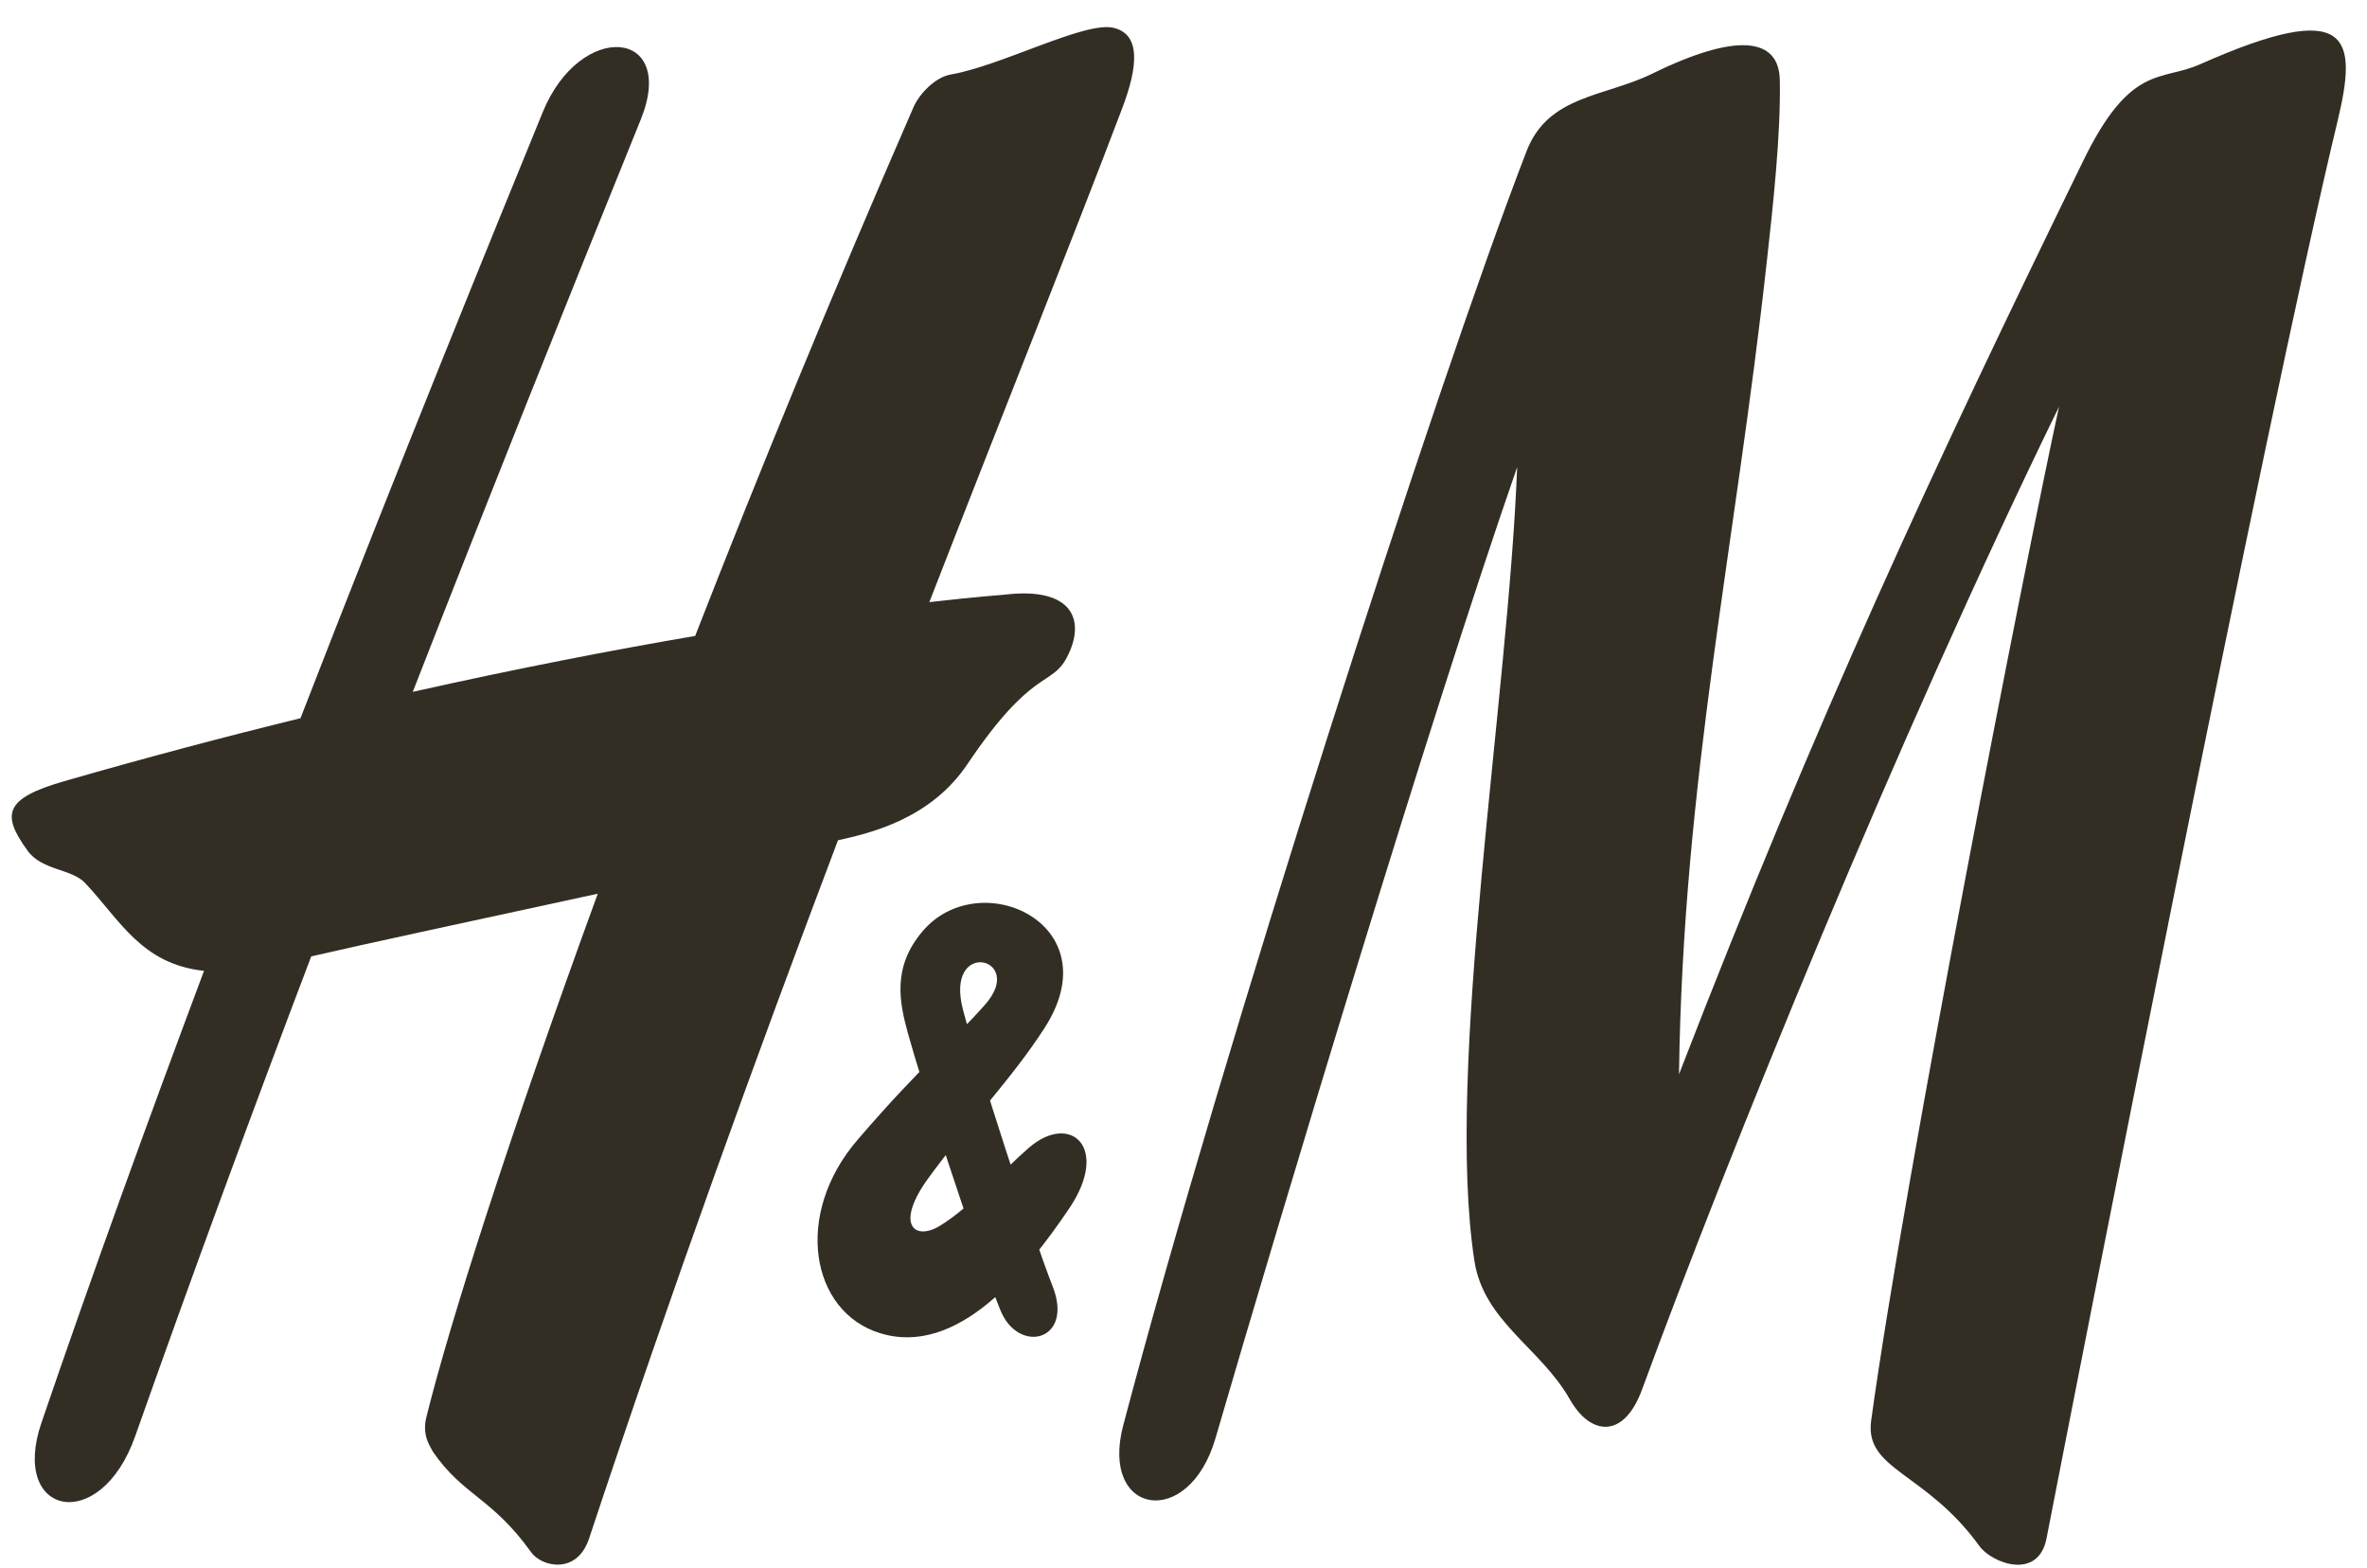
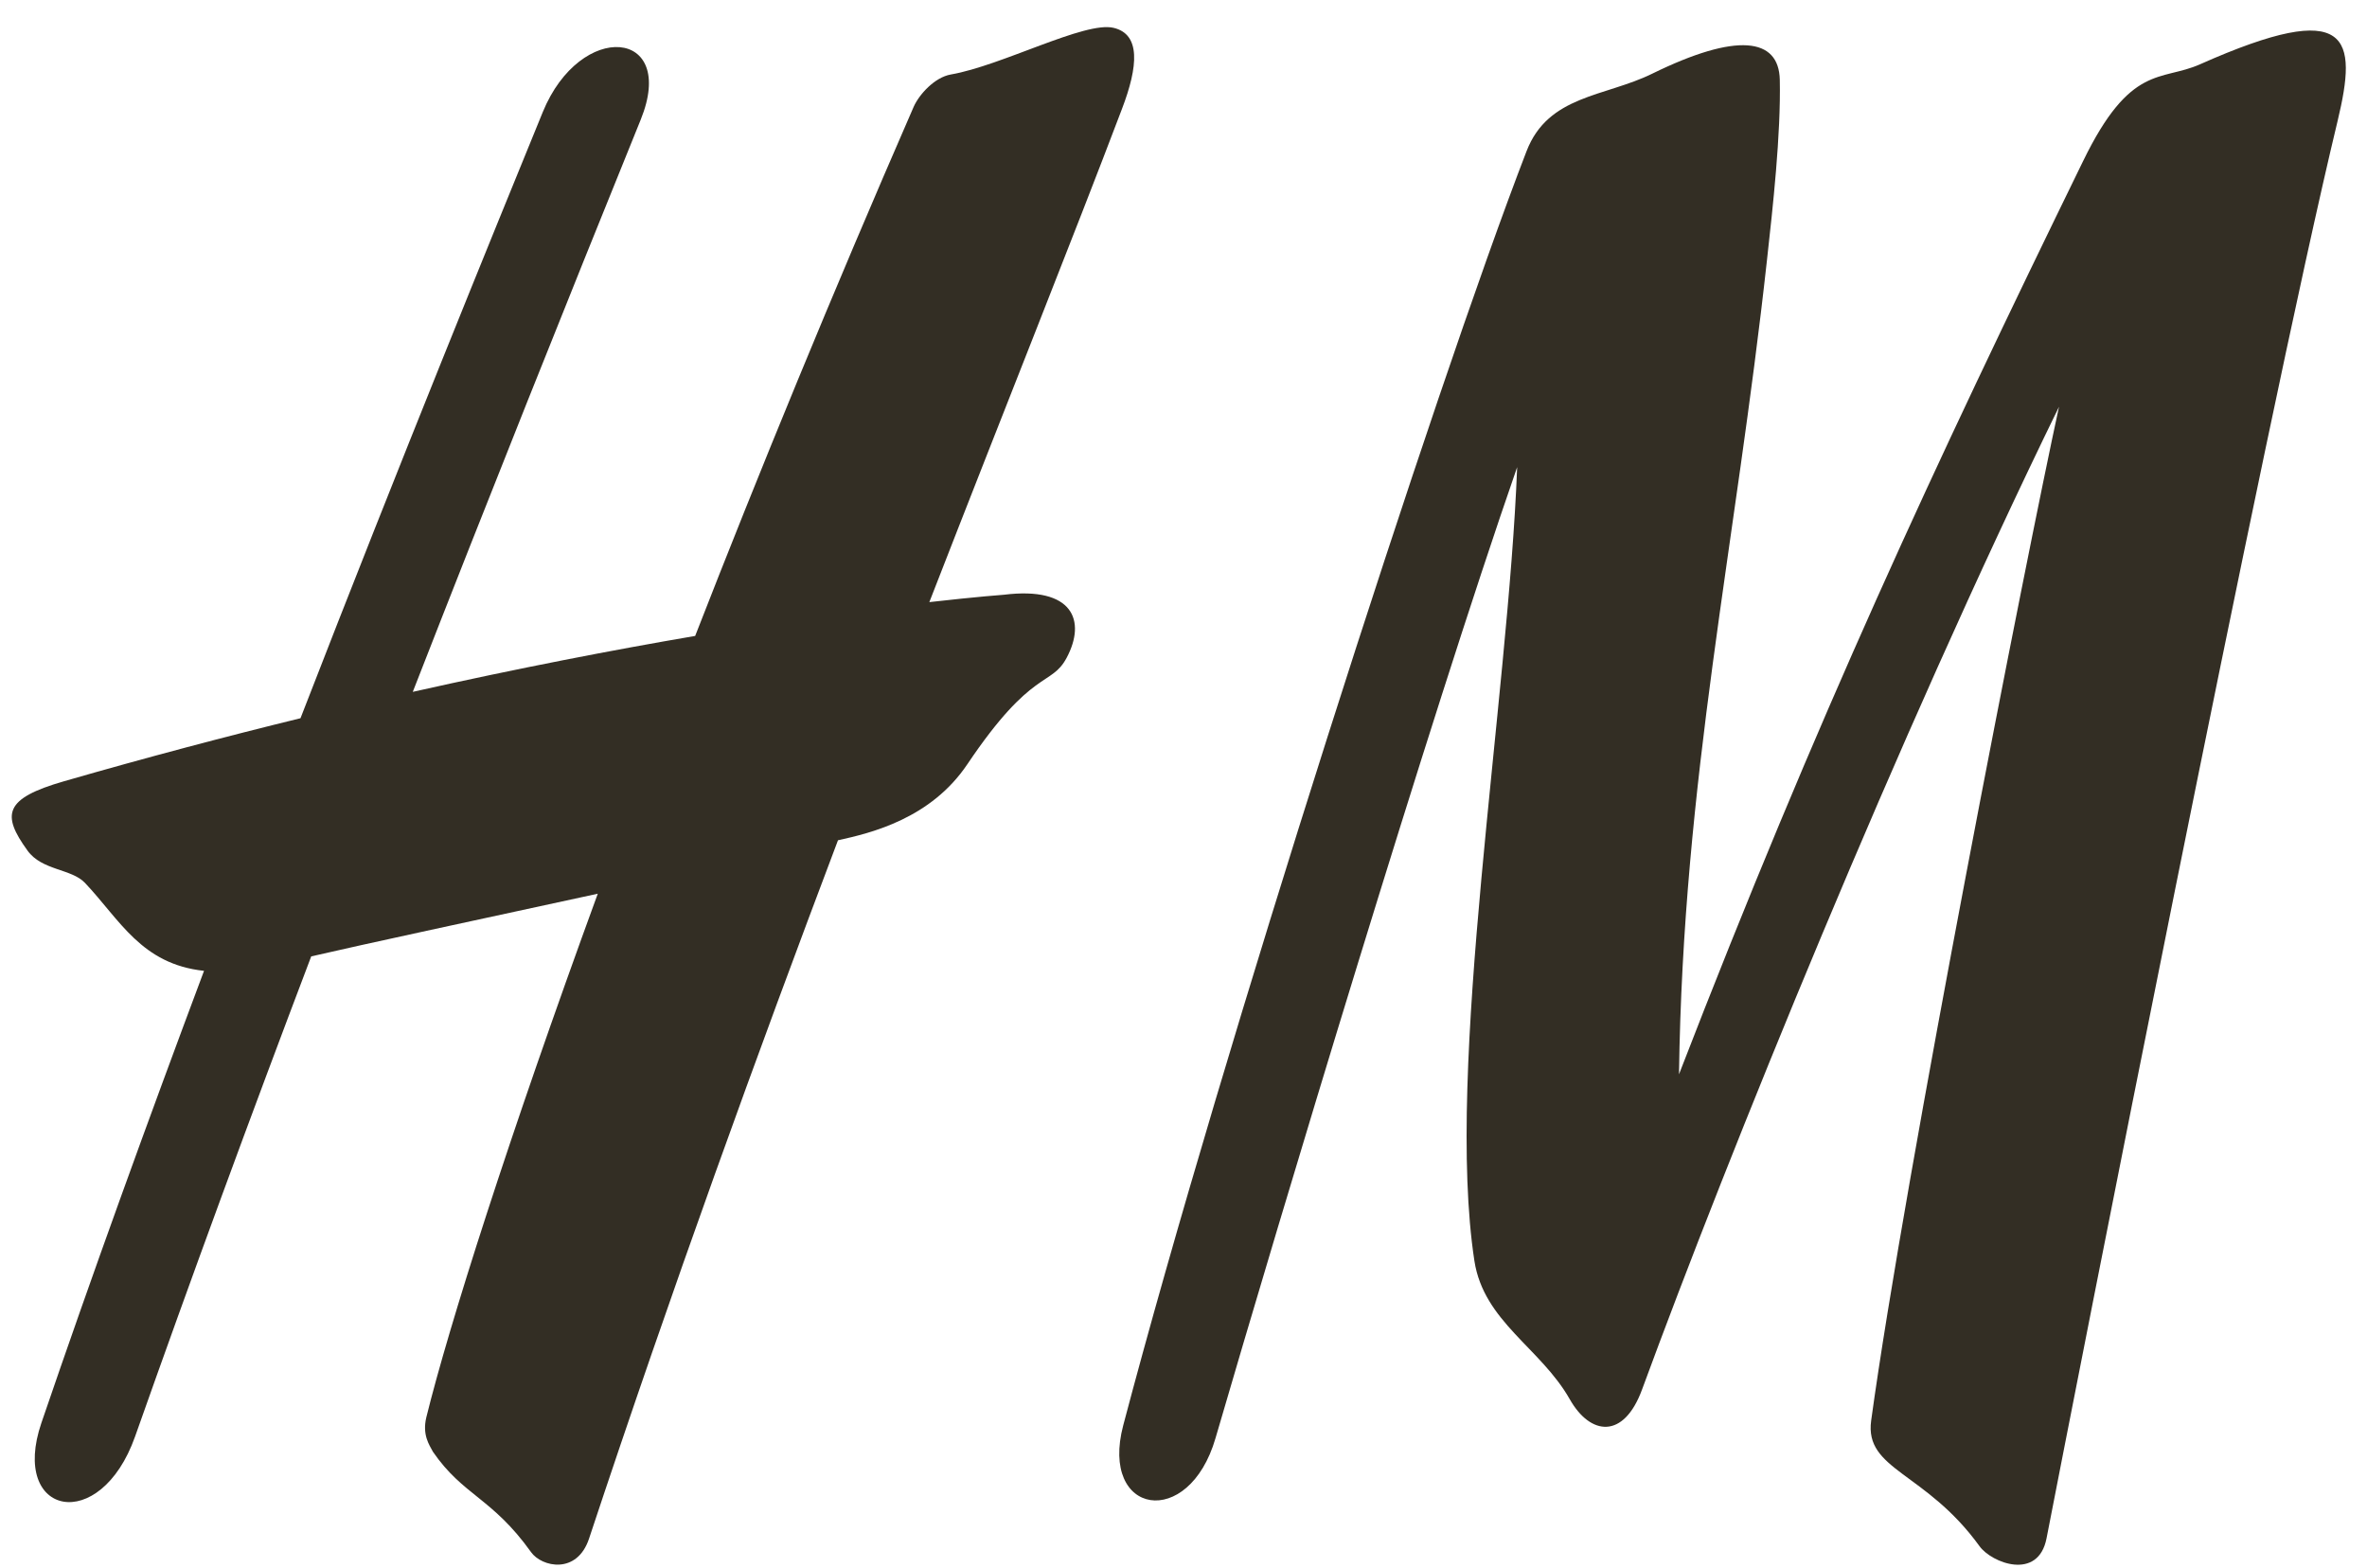
<svg xmlns="http://www.w3.org/2000/svg" width="77" height="51" viewBox="0 0 77 51" fill="none">
  <path d="M53.743 2.399C56.501 1.046 57.867 1.224 57.898 2.595C57.935 4.376 57.671 6.744 57.481 8.458C56.458 17.772 54.748 25.382 54.619 34.945C59.123 23.3 62.899 15.207 67.765 5.239C69.31 2.062 70.296 2.656 71.565 2.093C76.505 -0.104 76.689 1.242 76.045 3.929C73.649 13.88 67.514 45.211 66.576 50.036C66.306 51.432 64.787 50.84 64.394 50.294C62.635 47.864 60.65 47.826 60.87 46.211C61.973 38.167 65.945 17.986 66.981 13.231C61.704 24.034 56.231 37.539 53.418 45.196C52.823 46.822 51.738 46.703 51.064 45.513C50.114 43.842 48.269 42.989 47.963 41.014C47.001 34.735 49.066 22.767 49.354 15.195C46.48 23.466 41.657 39.524 39.542 46.779C38.672 49.781 35.767 49.291 36.539 46.366C39.75 34.19 46.67 12.656 49.661 4.914C50.366 3.09 52.21 3.152 53.743 2.399Z" fill="#332E24" />
  <path d="M36.227 0.906C35.295 0.679 32.592 2.136 30.931 2.423C30.404 2.515 29.902 3.072 29.724 3.47C27.064 9.571 24.68 15.388 22.614 20.686C19.973 21.137 16.884 21.73 13.428 22.505C15.903 16.163 18.404 9.908 20.843 3.892C22.044 0.93 18.882 0.649 17.656 3.647C16.063 7.546 13.078 14.85 9.775 23.363C7.348 23.957 4.774 24.637 2.083 25.413C0.128 25.976 0.048 26.497 0.894 27.667C1.36 28.319 2.322 28.254 2.763 28.718C3.903 29.922 4.596 31.362 6.637 31.58C4.816 36.442 2.996 41.456 1.347 46.284C0.312 49.315 3.26 49.934 4.394 46.728C6.22 41.558 8.144 36.326 10.124 31.11C11.773 30.727 15.762 29.869 19.446 29.071C16.522 37.072 14.598 43.149 13.868 46.106C13.734 46.676 13.96 46.991 14.083 47.223C15.07 48.657 16.008 48.716 17.276 50.489C17.619 50.972 18.772 51.233 19.164 50.043C21.873 41.872 24.661 34.206 27.26 27.333C28.338 27.097 30.281 26.629 31.47 24.857C33.585 21.713 34.191 22.351 34.7 21.395C35.338 20.195 34.915 19.068 32.659 19.346C32.659 19.346 31.808 19.407 30.232 19.586C32.733 13.157 34.921 7.704 36.496 3.549C37.035 2.142 37.103 1.114 36.227 0.906Z" fill="#332E24" />
-   <path d="M32.537 42.603C33.119 44.072 34.94 43.627 34.247 41.854C33.542 40.047 31.789 34.608 31.329 32.856C30.704 30.495 33.413 31.141 32.041 32.684C30.864 34.012 30.079 34.544 27.904 37.068C25.802 39.504 26.371 42.665 28.621 43.364C31.158 44.152 33.395 41.36 34.78 39.312C36.122 37.328 34.823 36.165 33.468 37.337C32.598 38.092 31.593 39.249 30.576 39.874C29.748 40.376 29.099 39.836 30.202 38.32C31.483 36.564 32.917 35.093 33.983 33.434C36.159 30.052 31.857 28.103 30.006 30.3C29.013 31.47 29.264 32.62 29.534 33.606C29.969 35.186 31.587 40.23 32.537 42.603Z" fill="#332E24" />
</svg>